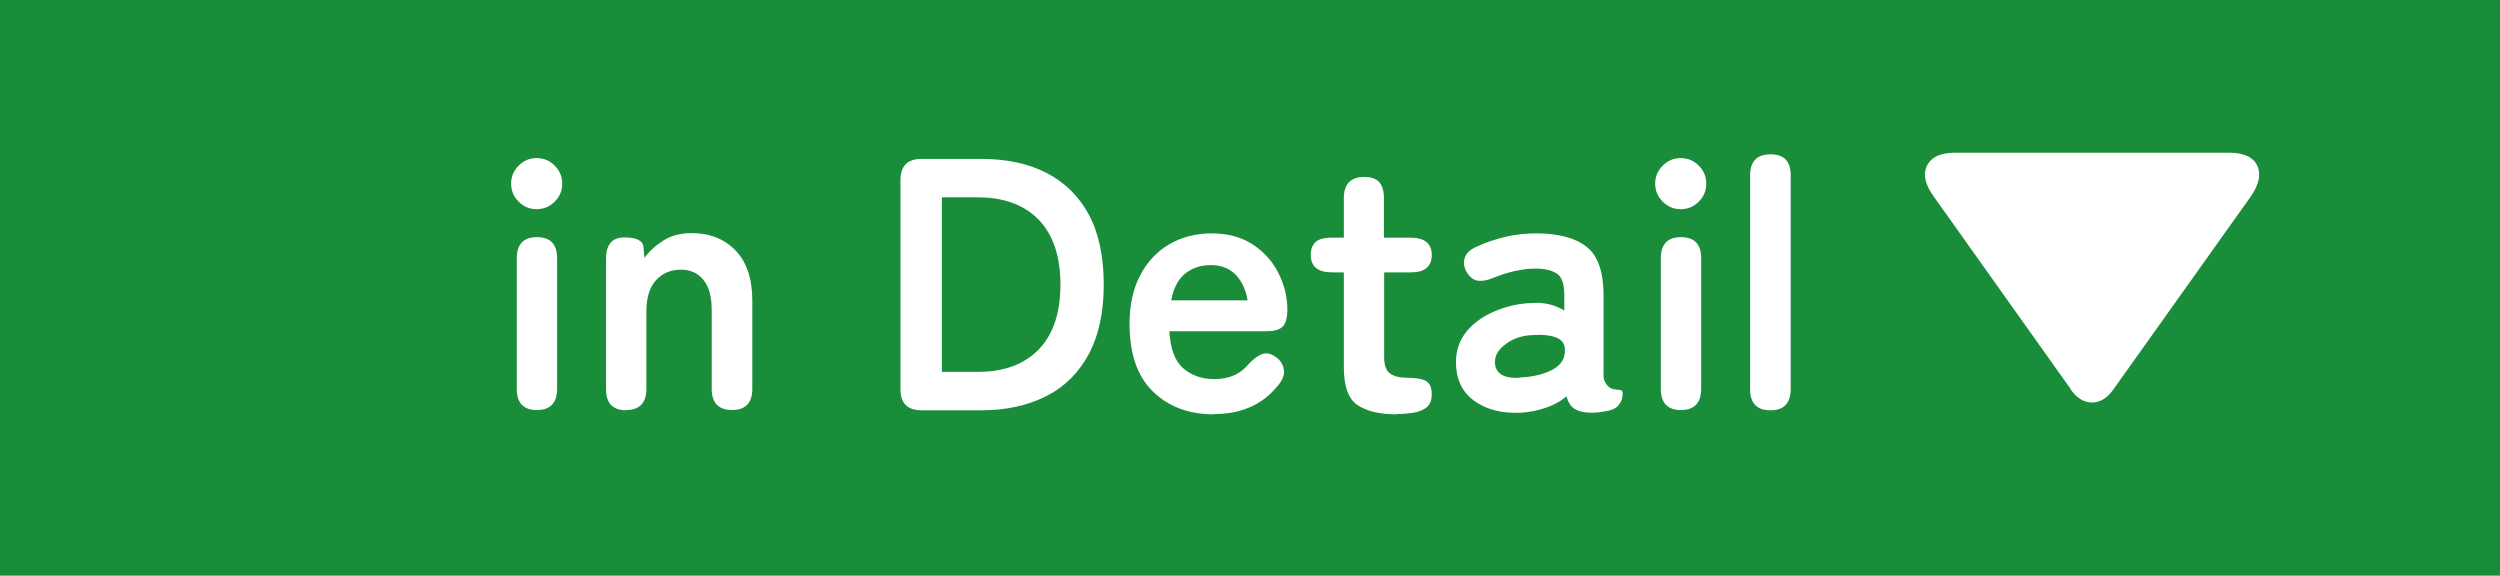
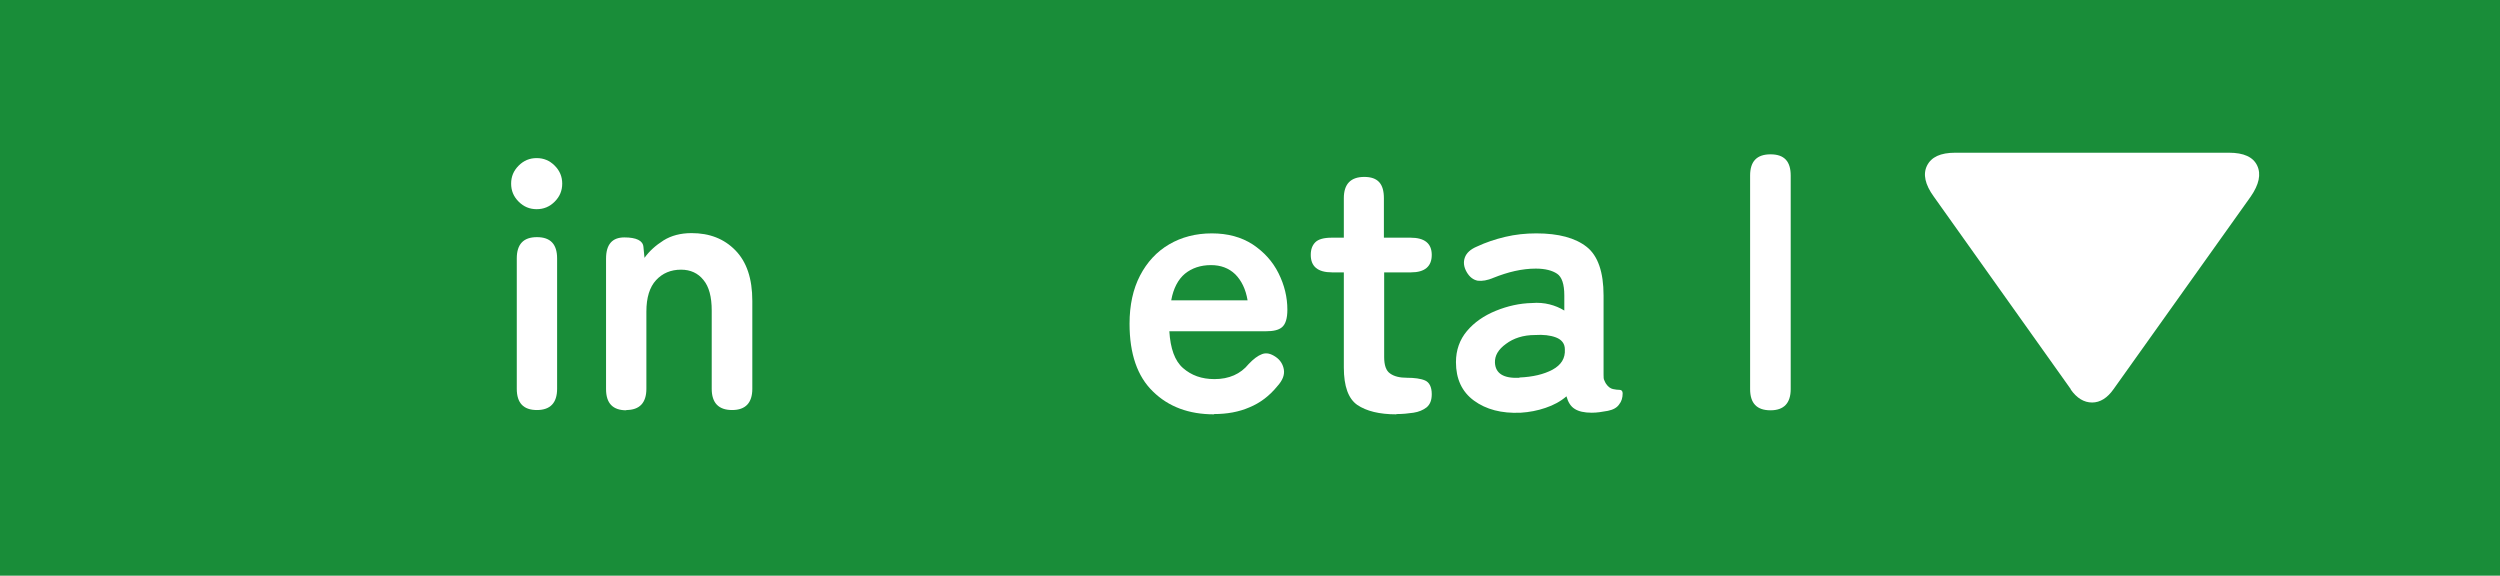
<svg xmlns="http://www.w3.org/2000/svg" id="_レイヤー_2" viewBox="0 0 92.98 21.41">
  <defs>
    <style>.cls-1{fill:#198d39;}.cls-1,.cls-2{stroke-width:0px;}.cls-2{fill:#fff;}</style>
  </defs>
  <g id="_レイヤー_4">
    <rect class="cls-1" width="92.98" height="21.41" />
    <path class="cls-2" d="m19.96,7.78c-.26,0-.48-.09-.67-.28-.19-.19-.28-.41-.28-.67s.09-.48.28-.67c.19-.19.41-.28.67-.28s.48.09.67.28.28.41.28.67-.09.48-.28.67c-.19.19-.41.28-.67.28Zm.01,7.47c-.5,0-.75-.26-.75-.79v-4.85c0-.53.25-.79.75-.79s.75.26.75.79v4.85c0,.52-.25.79-.75.79Z" />
    <path class="cls-2" d="m23.3,15.26c-.51,0-.76-.26-.76-.79v-4.85c0-.53.23-.79.68-.79s.69.12.71.35l.04.41c.18-.25.41-.46.71-.65.29-.18.64-.27,1.04-.27.67,0,1.21.21,1.63.64.42.43.63,1.05.63,1.88v3.27c0,.52-.25.79-.75.79s-.76-.26-.76-.79v-2.91c0-.51-.1-.89-.31-1.14-.2-.25-.48-.38-.83-.38-.38,0-.69.13-.93.39s-.36.65-.36,1.17v2.87c0,.52-.25.79-.75.79Z" />
-     <path class="cls-2" d="m34.28,15.26c-.53,0-.79-.26-.79-.79v-7.77c0-.53.26-.79.79-.79h2.22c.93,0,1.74.17,2.42.52.68.35,1.21.87,1.58,1.56.37.69.55,1.56.55,2.59s-.18,1.88-.55,2.58c-.37.69-.89,1.22-1.58,1.57s-1.49.53-2.42.53h-2.22Zm.75-1.43h1.35c.96,0,1.71-.28,2.25-.83.54-.56.81-1.36.81-2.41s-.27-1.86-.81-2.42c-.54-.55-1.29-.83-2.25-.83h-1.35v6.49Z" />
    <path class="cls-2" d="m45.15,15.41c-.93,0-1.69-.28-2.27-.85-.58-.56-.87-1.4-.87-2.52,0-.69.13-1.29.39-1.79.26-.5.62-.89,1.08-1.16.46-.27.99-.41,1.59-.41s1.1.14,1.52.41c.42.28.74.63.96,1.07.22.44.33.89.33,1.36,0,.33-.07.54-.2.65s-.33.15-.59.15h-3.6c.04.64.2,1.1.51,1.37s.69.41,1.17.41c.54,0,.97-.19,1.27-.56.18-.19.34-.31.5-.37s.32-.02.5.1c.18.12.28.29.31.48.03.2-.05.4-.24.61-.3.37-.65.63-1.04.79-.39.17-.83.25-1.32.25Zm-1.59-4.24h2.84c-.07-.42-.23-.74-.46-.97-.24-.23-.54-.34-.9-.34-.39,0-.71.11-.97.32-.25.21-.43.54-.51.99Z" />
    <path class="cls-2" d="m51.93,15.41c-.63,0-1.11-.12-1.45-.35-.33-.23-.5-.69-.5-1.39v-3.54h-.44c-.53,0-.79-.22-.79-.65,0-.21.06-.36.17-.47.11-.11.31-.17.61-.17h.45v-1.47c0-.52.25-.79.76-.79s.73.26.73.79v1.47h.99c.52,0,.79.21.79.64s-.26.65-.77.65h-1v3.15c0,.3.07.51.22.61.15.11.36.16.63.16s.51.03.67.1c.16.07.25.24.25.51,0,.22-.06.38-.19.49-.13.1-.29.17-.49.2-.2.03-.41.05-.63.05Z" />
    <path class="cls-2" d="m56.54,15.35c-.69.03-1.27-.12-1.72-.45-.45-.33-.67-.81-.67-1.43,0-.45.14-.84.41-1.16s.63-.57,1.07-.75c.44-.18.89-.28,1.35-.29.23-.02.45,0,.65.05s.39.13.55.23v-.56c0-.42-.09-.69-.27-.81-.18-.12-.44-.19-.79-.19-.25,0-.51.03-.78.09-.27.06-.54.15-.79.25-.23.1-.43.13-.59.11-.16-.03-.3-.13-.41-.32-.11-.19-.13-.37-.07-.54.06-.17.21-.31.45-.41.32-.15.67-.27,1.05-.36.38-.09.76-.13,1.16-.13.83,0,1.45.17,1.87.5s.63.94.63,1.81v2.95c0,.09,0,.16.03.21.02.05.04.09.06.12.08.12.17.18.26.2.09.02.18.03.25.03.07,0,.11.05.11.13,0,.16-.04.3-.13.41-.08.12-.22.2-.42.24-.21.04-.41.07-.6.07-.28,0-.49-.05-.63-.14-.15-.09-.25-.25-.31-.47-.22.19-.48.33-.78.43-.29.1-.6.16-.92.18Zm-.03-1.31c.5-.02.91-.12,1.23-.29.33-.18.48-.43.46-.76,0-.21-.12-.36-.33-.44s-.47-.11-.78-.09c-.44,0-.8.12-1.08.33-.29.21-.42.44-.41.7.02.4.32.59.91.56Z" />
-     <path class="cls-2" d="m62.51,7.78c-.26,0-.48-.09-.67-.28s-.28-.41-.28-.67.09-.48.28-.67c.19-.19.41-.28.67-.28s.48.09.67.28c.19.19.28.41.28.67s-.09.48-.28.67c-.19.19-.41.28-.67.28Zm.01,7.47c-.5,0-.75-.26-.75-.79v-4.85c0-.53.25-.79.75-.79s.75.26.75.79v4.85c0,.52-.25.79-.75.79Z" />
    <path class="cls-2" d="m65.85,15.26c-.51,0-.76-.26-.76-.79v-7.94c0-.53.25-.79.76-.79s.75.26.75.79v7.94c0,.52-.25.79-.75.79Z" />
    <path class="cls-2" d="m77.02,14.48l-5.1-7.17c-.32-.44-.41-.83-.25-1.15s.5-.48,1.05-.48h10.18c.55,0,.9.16,1.05.48s.07.7-.24,1.15l-5.1,7.16c-.23.33-.5.5-.8.5-.3,0-.57-.16-.8-.49Z" />
  </g>
</svg>